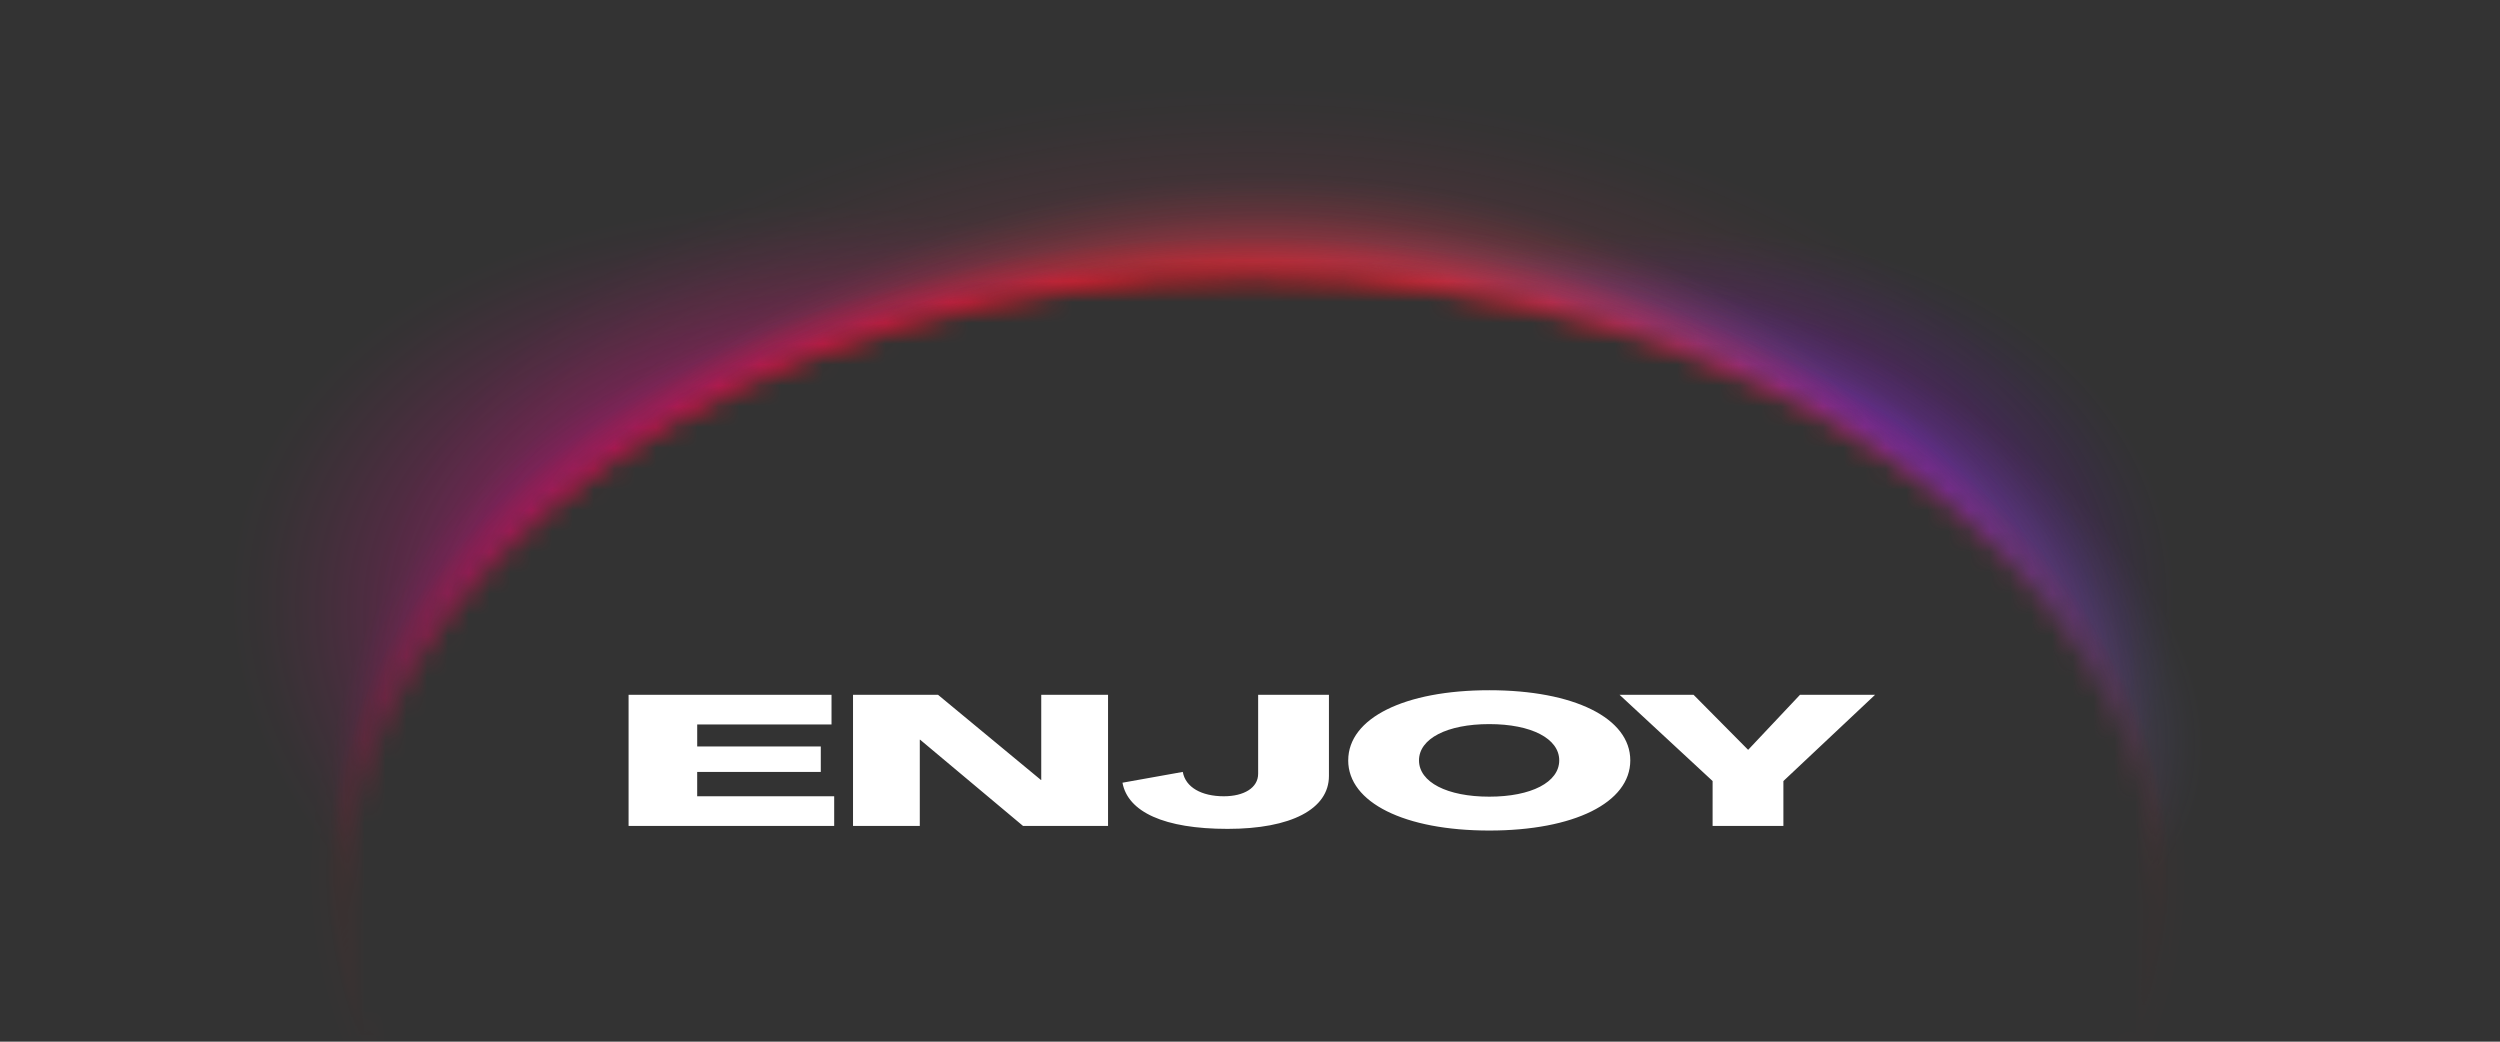
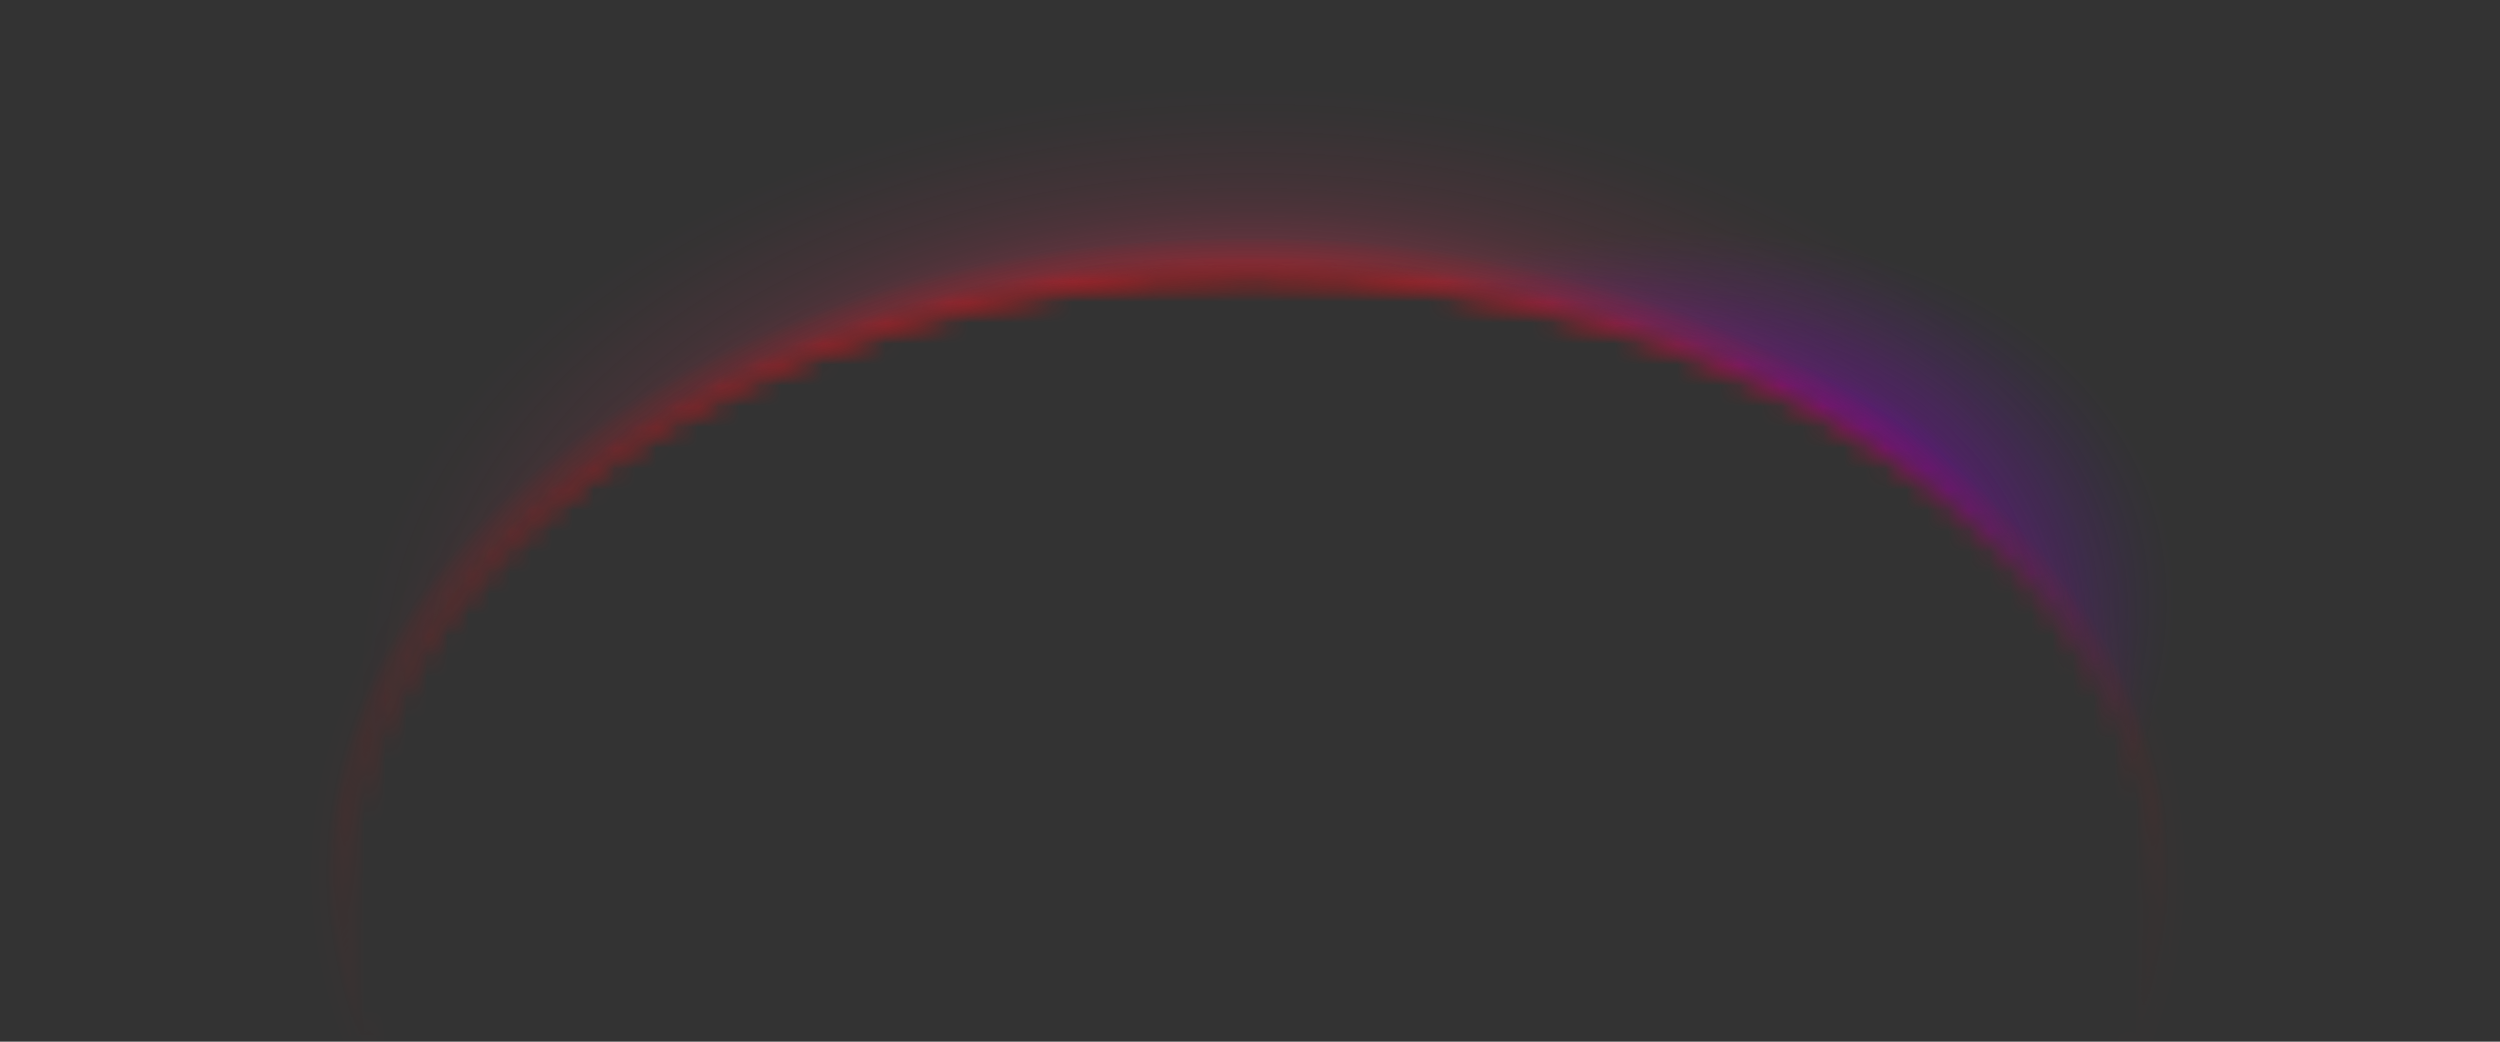
<svg xmlns="http://www.w3.org/2000/svg" width="120" height="50" fill="none" viewBox="0 0 120 50">
  <rect x="0" y="0" width="120" height="50" fill="#333333" stroke="none" />
  <mask id="a" width="120" height="50" x="0" y="0" maskUnits="userSpaceOnUse" style="mask-type:luminance">
    <path fill="#fff" d="M120 0H0v50h120V0Z" />
  </mask>
  <g mask="url(#a)">
    <mask id="b" width="137" height="96" x="-8" y="-4" maskUnits="userSpaceOnUse" style="mask-type:luminance">
      <path fill="#fff" d="M60.088-3.694C22.485-3.694-8 17.58-8 43.822c0 26.241 30.485 47.515 68.088 47.515 37.603 0 68.088-21.274 68.088-47.516 0-26.241-30.485-47.515-68.088-47.515Zm0 77.99c-24.117 0-43.668-13.643-43.668-30.475 0-16.83 19.55-30.474 43.668-30.474 24.119 0 43.669 13.643 43.669 30.474 0 16.832-19.55 30.475-43.669 30.475Z" />
    </mask>
    <g mask="url(#b)">
      <path fill="url(#c)" d="M8.511-.764V65.88h103.154V-.764H8.511Z" opacity=".65" />
      <path fill="url(#d)" d="M35.484 8.983V58.99h78.058V8.983H35.484Z" opacity=".67" />
-       <path fill="url(#e)" d="M37.496 4.085v48.368h78.058V4.085H37.496Z" opacity=".56" />
-       <path fill="url(#f)" d="M12.368 6.965v65.282h97.85V6.965h-97.85Z" />
-       <path fill="url(#g)" d="M7.396 9.458v50.006h78.058V9.458H7.396Z" opacity=".5" />
-       <path fill="url(#h)" d="M7.534 12.872v49h96.561v-49H7.535Z" opacity=".5" />
      <path fill="url(#i)" d="M60.088 72.268c26.04 0 47.151-13.615 47.151-30.41s-21.11-30.41-47.151-30.41c-26.04 0-47.151 13.615-47.151 30.41s21.11 30.41 47.15 30.41Z" />
    </g>
-     <path fill="#fff" d="M30.172 39.645V33.35h9.741v1.425h-6.447v1.054h5.932v1.223h-5.933v1.169h6.576v1.424H30.17h.002Zm10.773 0V33.35h4.08l4.942 4.09h.013v-4.09h3.206v6.295h-4.08l-4.942-4.141h-.014v4.14h-3.205Zm12.934-2.075 2.895-.518c.13.739.9 1.169 1.97 1.169.965 0 1.647-.405 1.647-1.081v-3.79h3.398v3.895c0 1.592-1.815 2.541-4.865 2.541-3.05 0-4.787-.817-5.045-2.215Zm10.836-1.072c0-2.031 2.703-3.367 6.77-3.367 4.066 0 6.769 1.336 6.769 3.367 0 2.031-2.703 3.368-6.77 3.368-4.066 0-6.77-1.345-6.77-3.368Zm10.128 0c0-1.046-1.338-1.741-3.359-1.741-2.02 0-3.372.695-3.372 1.741 0 1.047 1.352 1.742 3.372 1.742 2.02 0 3.359-.695 3.359-1.742Zm7.362 3.147V37.49l-4.467-4.14h3.553l2.613 2.636h.013l2.484-2.637h3.604l-4.402 4.141v2.154h-3.398Z" />
  </g>
  <defs>
    <radialGradient id="c" cx="0" cy="0" r="1" gradientTransform="matrix(49.726 0 0 33.001 60.098 32.601)" gradientUnits="userSpaceOnUse">
      <stop offset=".48" stop-color="#EF3D51" stop-opacity=".9" />
      <stop offset=".55" stop-color="#F33958" stop-opacity=".62" />
      <stop offset=".63" stop-color="#F8355F" stop-opacity=".36" />
      <stop offset=".68" stop-color="#FA3363" stop-opacity=".2" />
      <stop offset=".71" stop-color="#FC3365" stop-opacity=".14" />
      <stop offset=".73" stop-color="#FC3266" stop-opacity=".11" />
      <stop offset=".81" stop-color="#FE3069" stop-opacity=".03" />
      <stop offset=".86" stop-color="#FF306B" stop-opacity="0" />
    </radialGradient>
    <radialGradient id="d" cx="0" cy="0" r="1" gradientTransform="matrix(17.114 -19.669 23.008 9.749 76.422 32.546)" gradientUnits="userSpaceOnUse">
      <stop offset=".649" stop-color="#6E00B9" stop-opacity=".8" />
      <stop offset=".673" stop-color="#6D00BC" stop-opacity=".72" />
      <stop offset=".73" stop-color="#6C00C9" stop-opacity=".41" />
      <stop offset=".84" stop-color="#6B00D2" stop-opacity=".19" />
      <stop offset=".93" stop-color="#6B00D8" stop-opacity=".05" />
      <stop offset=".98" stop-color="#6B00DB" stop-opacity="0" />
    </radialGradient>
    <radialGradient id="e" cx="0" cy="0" r="1" gradientTransform="matrix(-28.138 -16.477 15.821 -13.158 78.13 29.155)" gradientUnits="userSpaceOnUse">
      <stop offset=".58" stop-color="#8E7AFF" stop-opacity=".8" />
      <stop offset=".65" stop-color="#8D79FF" stop-opacity=".53" />
      <stop offset=".72" stop-color="#8C79FF" stop-opacity=".3" />
      <stop offset=".78" stop-color="#8C79FF" stop-opacity=".14" />
      <stop offset=".83" stop-color="#8C79FF" stop-opacity=".04" />
      <stop offset=".86" stop-color="#8C79FF" stop-opacity="0" />
    </radialGradient>
    <radialGradient id="f" cx="0" cy="0" r="1" gradientTransform="matrix(11.83 -30.054 37.523 7.193 58.556 38.179)" gradientUnits="userSpaceOnUse">
      <stop offset=".618" stop-color="#FF2B41" />
      <stop offset=".71" stop-color="#FF2B41" stop-opacity=".94" />
      <stop offset=".77" stop-color="#FF3042" stop-opacity=".66" />
      <stop offset=".82" stop-color="#FF3343" stop-opacity=".43" />
      <stop offset=".86" stop-color="#FF3644" stop-opacity=".24" />
      <stop offset=".9" stop-color="#FF3844" stop-opacity=".11" />
      <stop offset=".94" stop-color="#FF3944" stop-opacity=".03" />
      <stop offset=".96" stop-color="#FF3A45" stop-opacity="0" />
    </radialGradient>
    <radialGradient id="g" cx="0" cy="0" r="1" gradientTransform="matrix(-26.61 -18.57 -21.722 15.159 44.843 33.246)" gradientUnits="userSpaceOnUse">
      <stop offset=".58" stop-color="#FF00A4" stop-opacity=".7" />
      <stop offset=".66" stop-color="#FF00A0" stop-opacity=".53" />
      <stop offset=".77" stop-color="#FF009C" stop-opacity=".3" />
      <stop offset=".86" stop-color="#F09" stop-opacity=".14" />
      <stop offset=".93" stop-color="#FF0097" stop-opacity=".04" />
      <stop offset=".98" stop-color="#FF0097" stop-opacity="0" />
    </radialGradient>
    <radialGradient id="h" cx="0" cy="0" r="1" gradientTransform="matrix(39.674 0 0 24.978 55.706 37.402)" gradientUnits="userSpaceOnUse">
      <stop offset=".72" stop-color="#FF00AD" />
      <stop offset=".79" stop-color="#FF00A9" stop-opacity=".74" />
      <stop offset=".89" stop-color="#FF00A5" stop-opacity=".35" />
      <stop offset=".96" stop-color="#FF00A2" stop-opacity=".1" />
      <stop offset="1" stop-color="#FF00A1" stop-opacity="0" />
    </radialGradient>
    <radialGradient id="i" cx="0" cy="0" r="1" gradientTransform="matrix(45.374 0 0 31.351 59.902 41.858)" gradientUnits="userSpaceOnUse">
      <stop offset=".88" stop-color="red" stop-opacity=".99" />
      <stop offset=".89" stop-color="red" stop-opacity=".78" />
      <stop offset=".9" stop-color="red" stop-opacity=".6" />
      <stop offset=".91" stop-color="red" stop-opacity=".44" />
      <stop offset=".92" stop-color="red" stop-opacity=".3" />
      <stop offset=".93" stop-color="red" stop-opacity=".19" />
      <stop offset=".94" stop-color="red" stop-opacity=".11" />
      <stop offset=".96" stop-color="red" stop-opacity=".05" />
      <stop offset=".97" stop-color="red" stop-opacity=".01" />
      <stop offset=".99" stop-color="red" stop-opacity="0" />
    </radialGradient>
  </defs>
</svg>